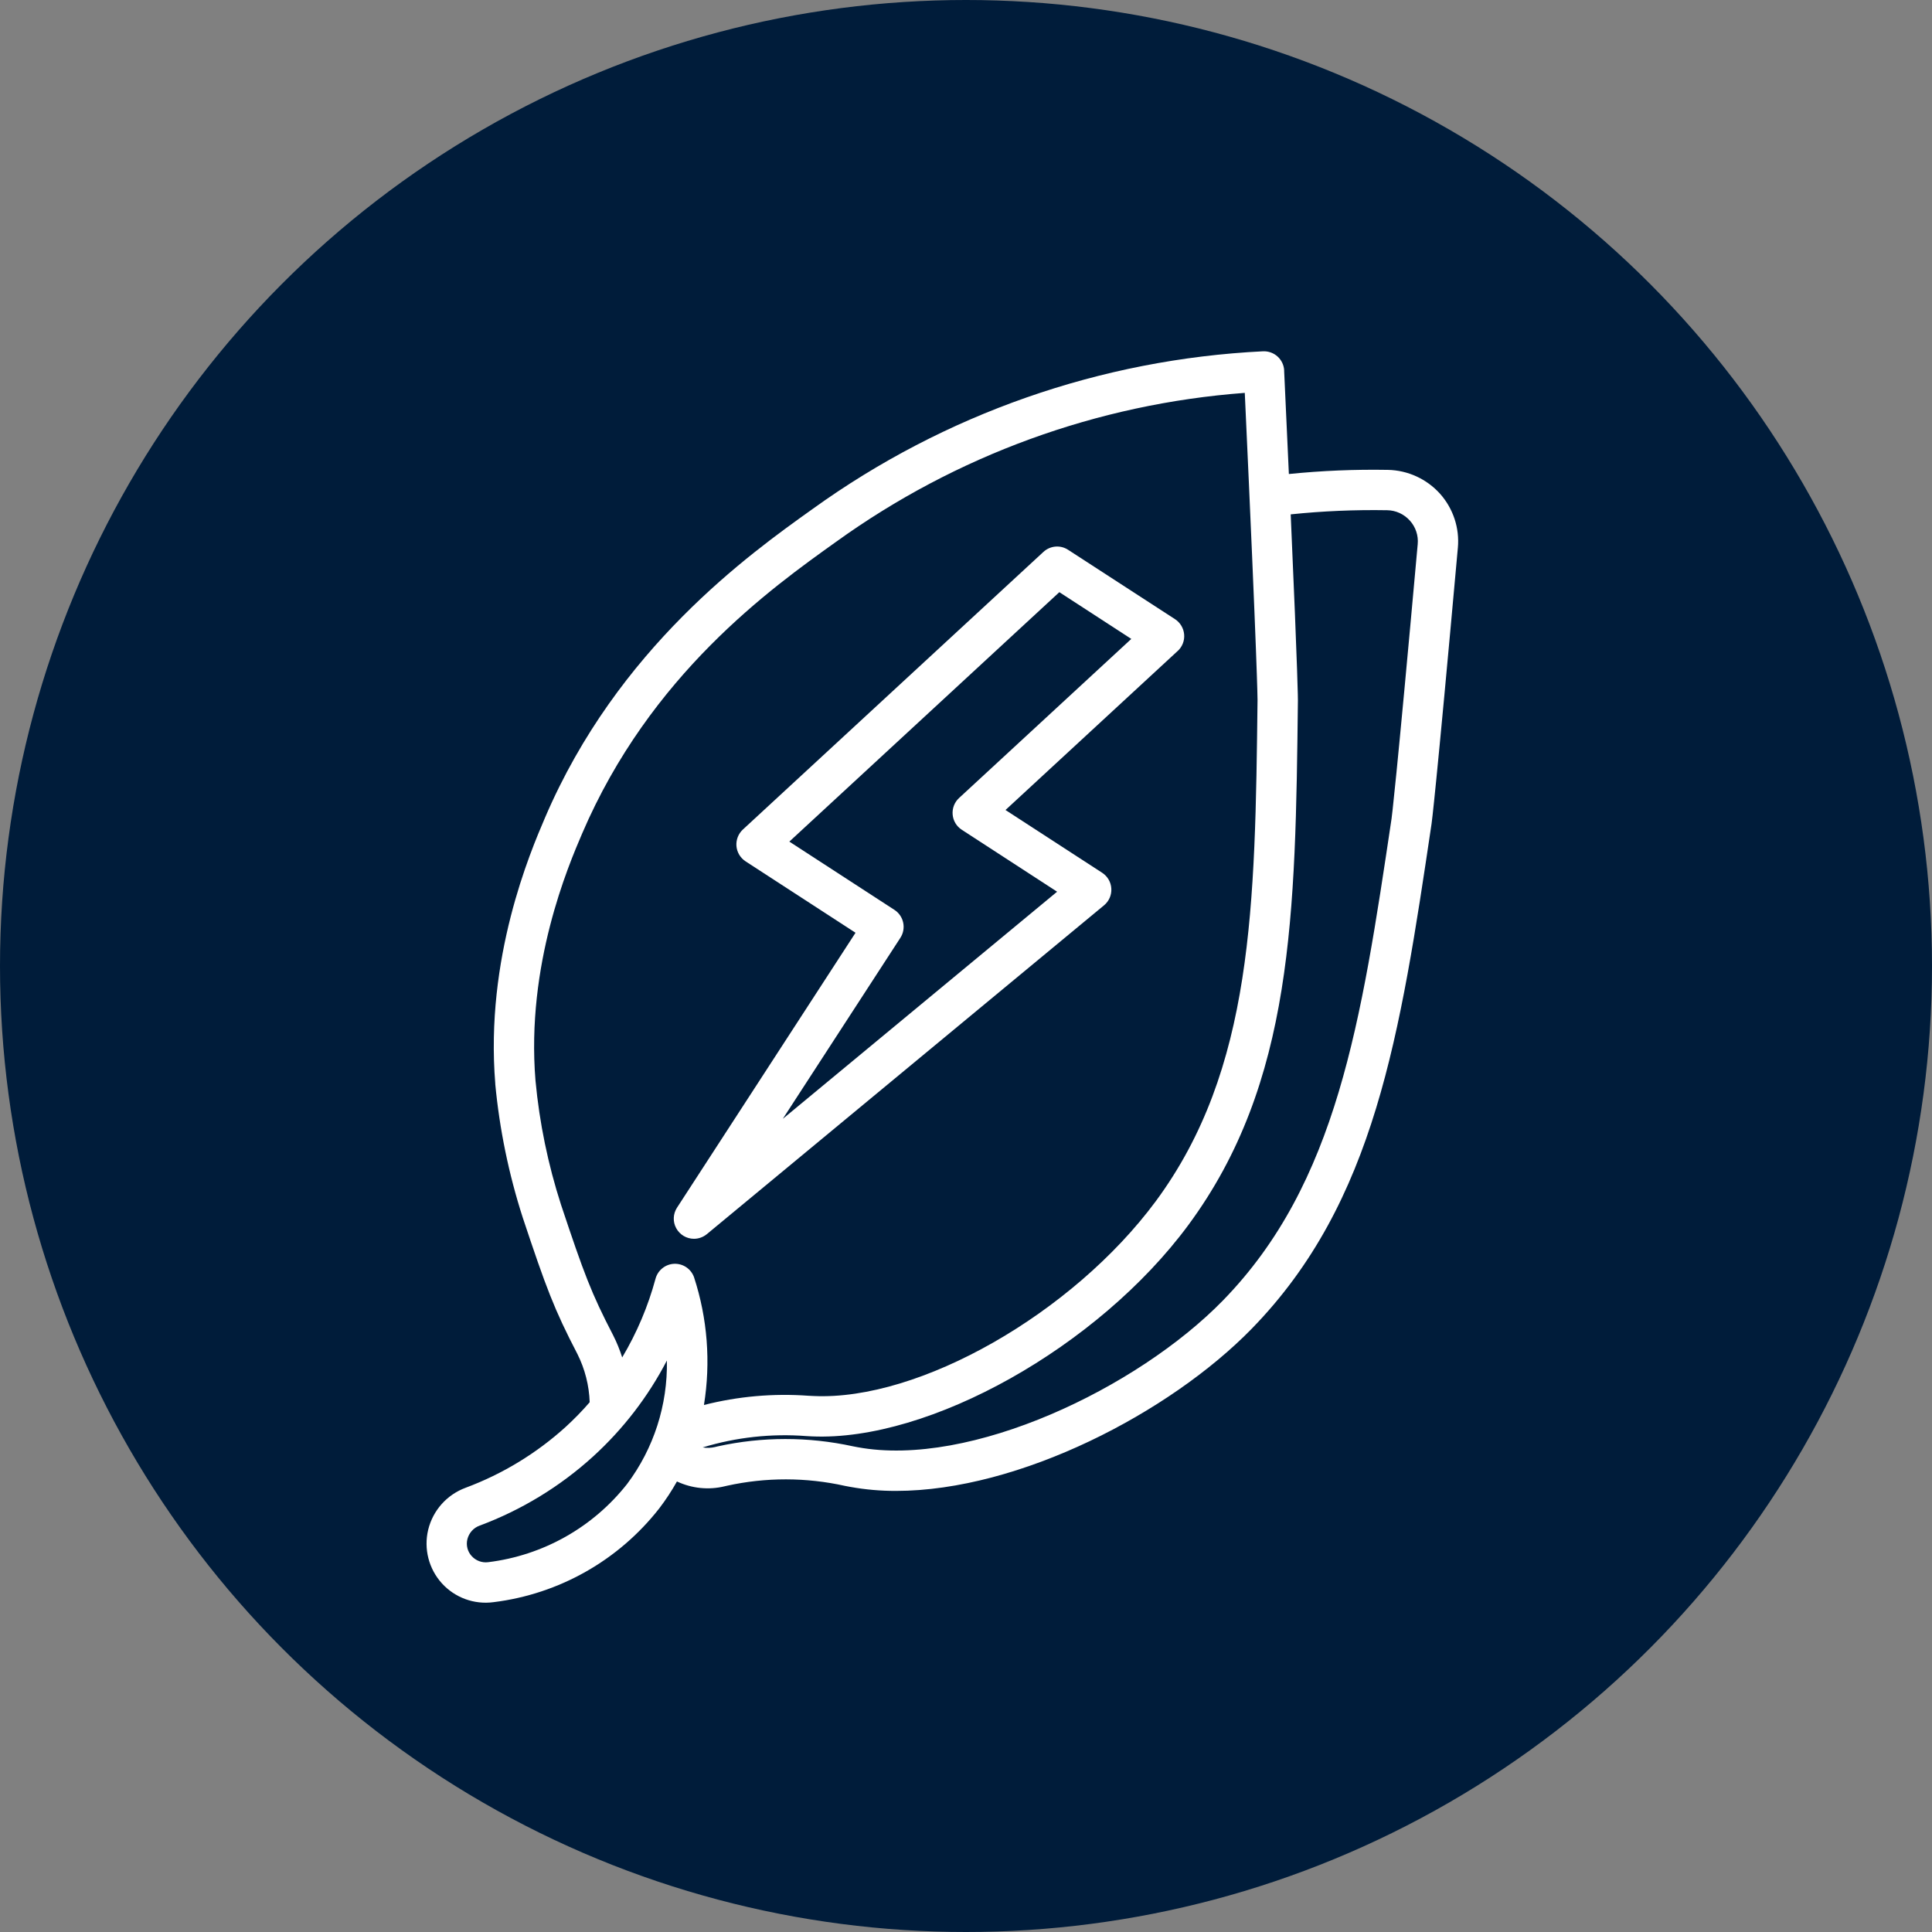
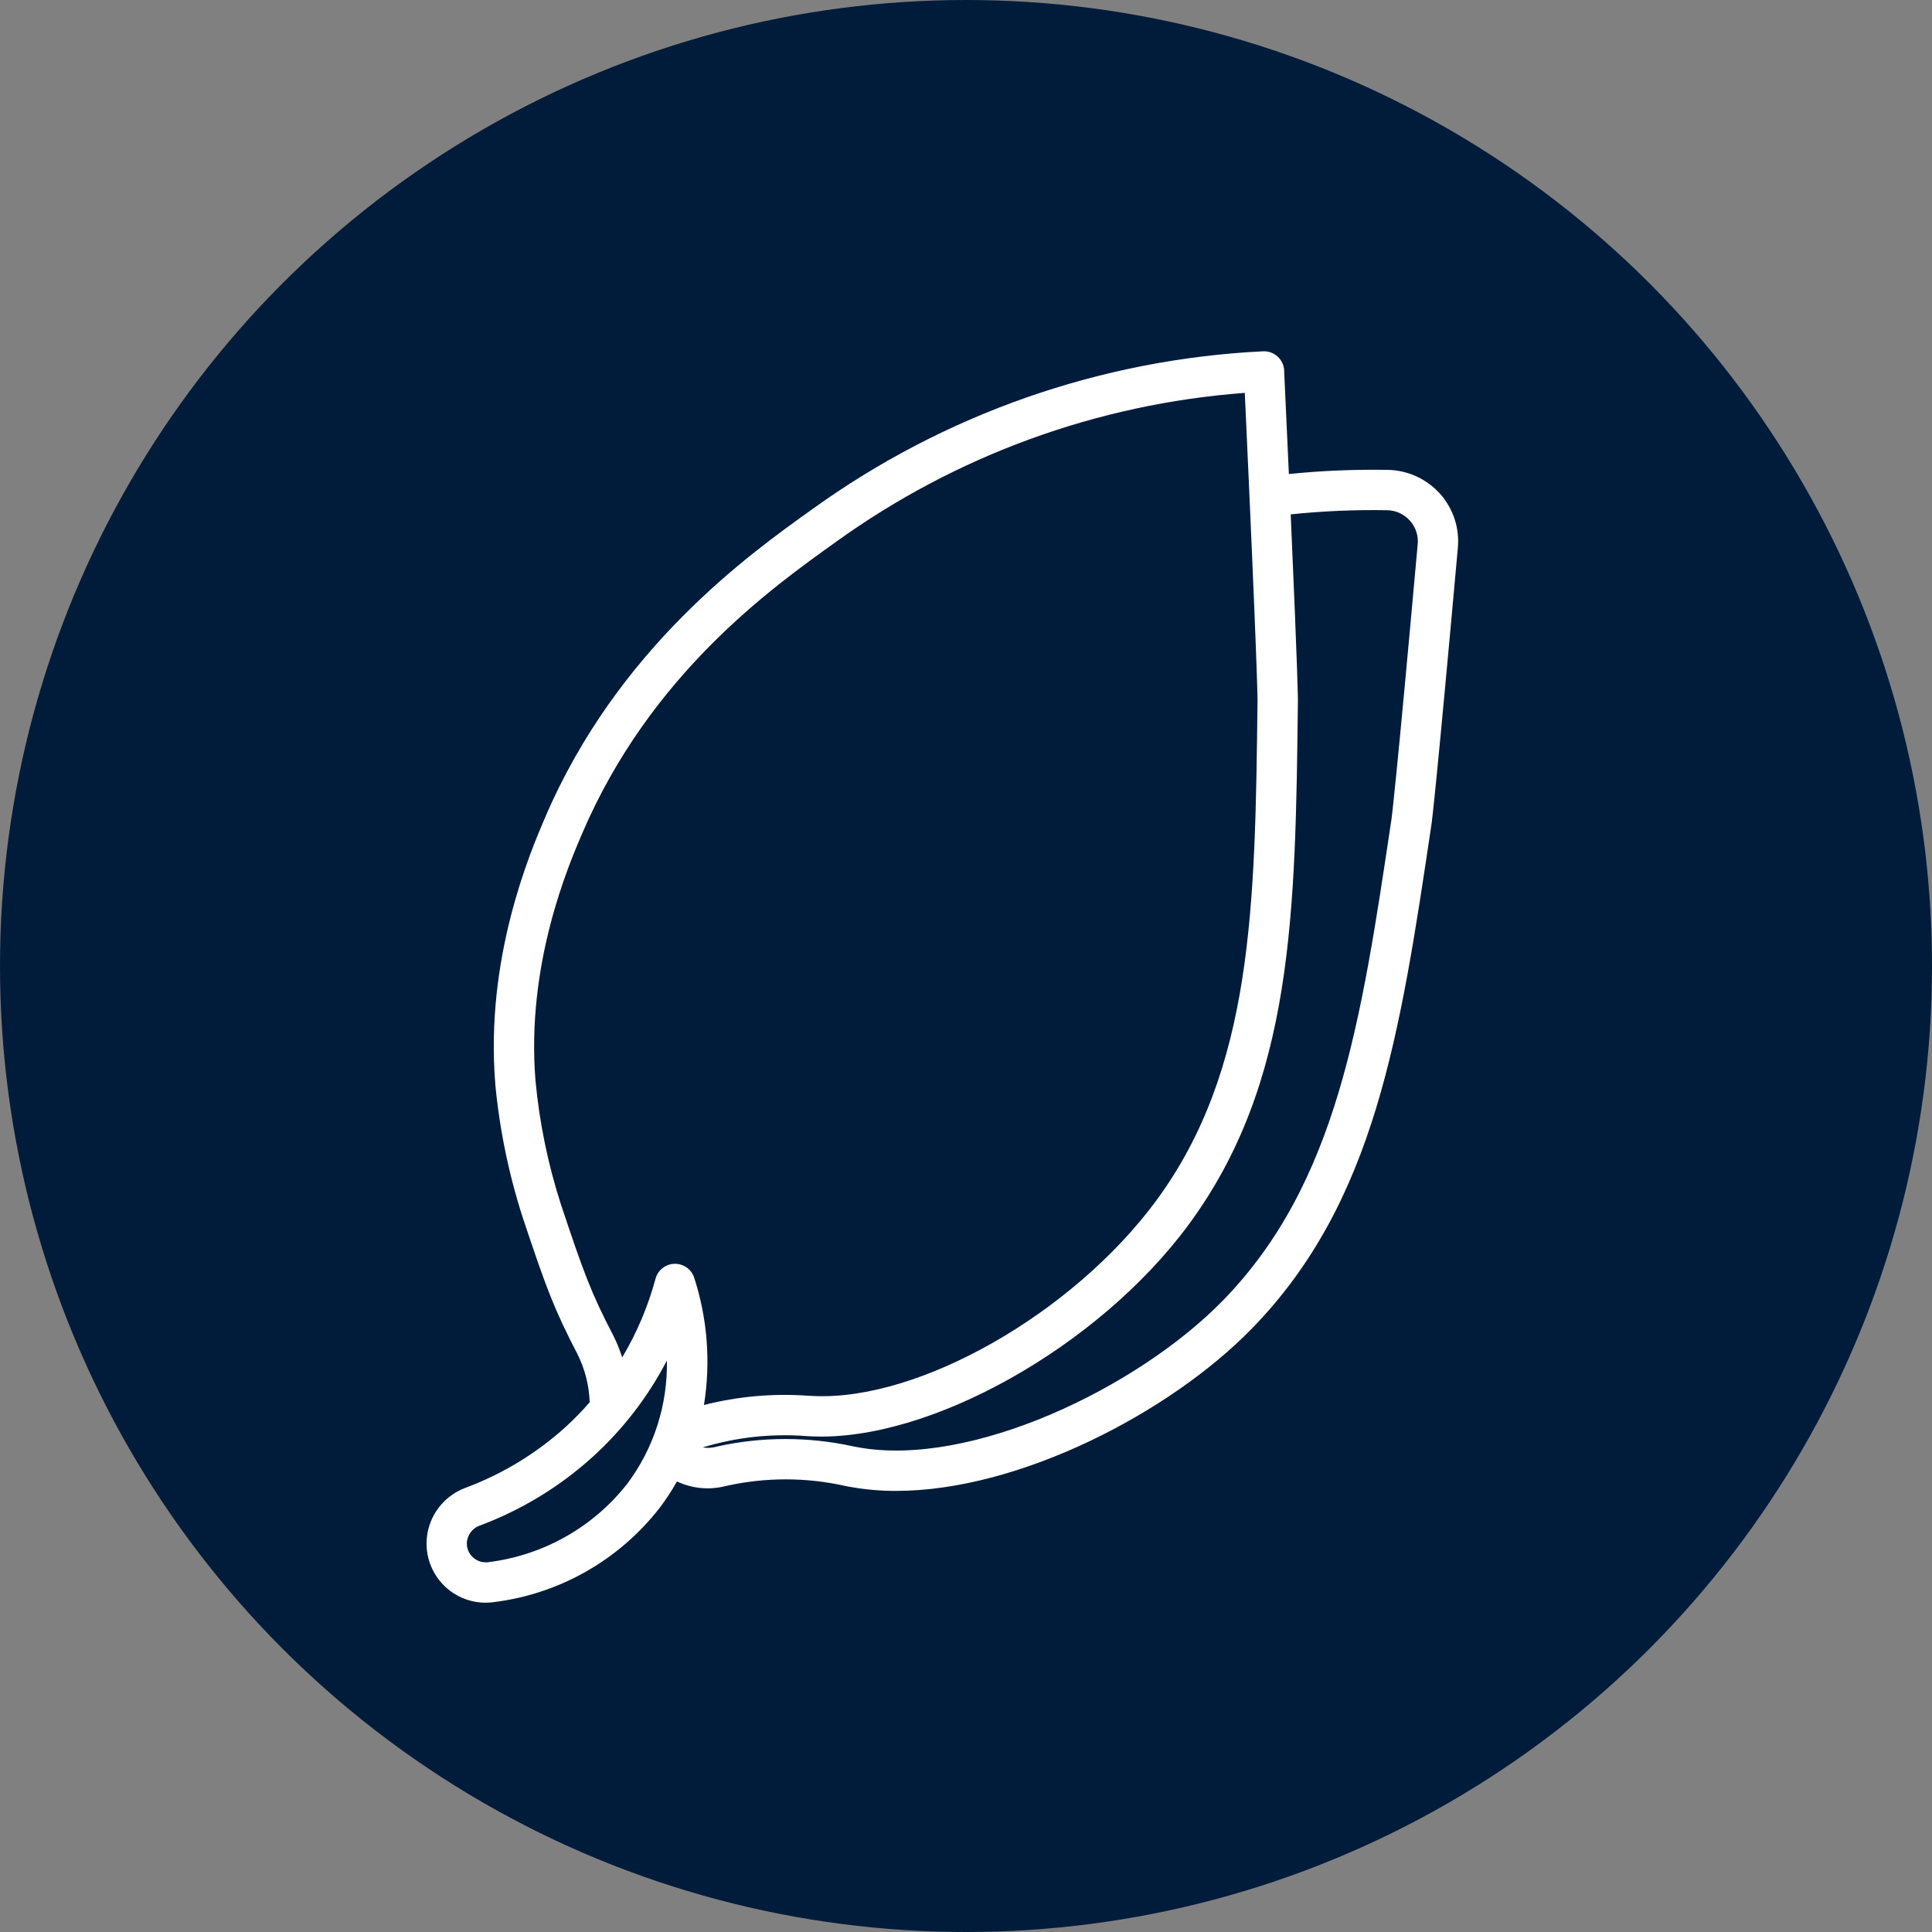
<svg xmlns="http://www.w3.org/2000/svg" width="77" height="77" viewBox="0 0 77 77" fill="none">
  <rect x="0" y="0" width="77" height="77" fill="#808080" stroke="none" />
  <circle cx="38.5" cy="38.5" r="38.5" fill="#001C3A" />
  <path d="M57.394 19.68C56.863 19.089 56.11 18.743 55.316 18.727C53.999 18.704 52.679 18.759 51.368 18.892C51.314 17.683 51.252 16.317 51.179 14.767H51.181C51.171 14.554 51.077 14.354 50.918 14.21C50.761 14.067 50.552 13.992 50.339 14.001C43.875 14.318 37.641 16.5 32.39 20.283C29.866 22.083 24.616 25.83 21.721 32.591C21.129 33.973 19.329 38.18 19.74 43.198H19.738C19.909 45.01 20.277 46.798 20.834 48.527C21.771 51.339 22.085 52.178 23.01 53.959L23.012 53.962C23.311 54.559 23.48 55.217 23.502 55.886C23.205 56.23 22.887 56.556 22.551 56.864C21.387 57.921 20.031 58.746 18.557 59.295C17.811 59.571 17.252 60.198 17.065 60.97C16.884 61.726 17.087 62.523 17.608 63.1C18.129 63.677 18.901 63.959 19.673 63.854C22.282 63.532 24.657 62.187 26.276 60.115C26.535 59.776 26.77 59.418 26.98 59.044C27.575 59.323 28.247 59.392 28.886 59.235L28.973 59.215C30.523 58.873 32.13 58.875 33.68 59.221L33.892 59.261H33.894C34.493 59.369 35.102 59.422 35.712 59.42C40.625 59.42 46.628 56.3 49.89 52.954C54.807 47.91 55.799 41.269 57.055 32.831C57.061 32.792 57.21 31.759 58.103 21.832V21.834C58.176 21.048 57.918 20.269 57.394 19.68ZM24.439 53.221C23.561 51.528 23.281 50.777 22.36 48.016C21.841 46.407 21.499 44.75 21.342 43.067C20.964 38.447 22.646 34.516 23.199 33.225C25.918 26.88 30.734 23.441 33.325 21.592C38.101 18.151 43.738 16.096 49.611 15.658C50.117 26.61 50.119 27.855 50.119 27.899C50.023 36.123 49.948 42.618 46.063 47.876C42.751 52.348 36.645 55.834 32.428 55.638L32.223 55.628C30.823 55.526 29.415 55.65 28.056 55.996C28.331 54.291 28.197 52.545 27.66 50.902C27.541 50.57 27.221 50.355 26.869 50.369C26.517 50.383 26.216 50.627 26.125 50.967C25.828 52.067 25.381 53.12 24.798 54.1C24.701 53.798 24.582 53.502 24.439 53.221ZM24.995 59.142C23.633 60.873 21.642 61.993 19.456 62.261C19.213 62.293 18.967 62.202 18.802 62.021C18.633 61.84 18.569 61.587 18.627 61.348C18.69 61.096 18.873 60.889 19.118 60.803C20.785 60.181 22.318 59.248 23.635 58.051C24.834 56.959 25.831 55.664 26.579 54.224C26.613 55.994 26.056 57.726 24.995 59.142ZM55.461 32.625C54.25 40.746 53.293 47.159 48.74 51.831C45.335 55.322 38.678 58.508 34.184 57.679L33.986 57.641C32.215 57.255 30.378 57.255 28.607 57.645L28.556 57.657L28.5 57.671C28.337 57.709 28.17 57.716 28.006 57.687C29.343 57.281 30.743 57.128 32.136 57.235L32.358 57.247C37.041 57.456 43.764 53.687 47.356 48.832C51.551 43.157 51.63 36.432 51.728 27.919C51.728 27.883 51.733 27.099 51.441 20.502V20.5C52.718 20.367 54.001 20.313 55.284 20.335C55.632 20.339 55.962 20.492 56.193 20.752C56.422 21.007 56.535 21.345 56.503 21.687C55.628 31.413 55.471 32.553 55.461 32.623L55.461 32.625Z" fill="white" />
-   <path d="M27.658 49.372C27.845 49.372 28.026 49.306 28.171 49.187L44.002 36.081C44.199 35.918 44.308 35.67 44.292 35.415C44.278 35.159 44.143 34.926 43.928 34.785L40.074 32.283L46.938 25.943V25.945C47.121 25.776 47.216 25.532 47.194 25.285C47.173 25.038 47.039 24.814 46.832 24.678L42.57 21.913C42.262 21.711 41.858 21.746 41.587 21.995L29.606 33.062C29.425 33.231 29.331 33.474 29.351 33.722C29.373 33.969 29.506 34.192 29.715 34.329L34.097 37.175L26.984 48.129C26.823 48.376 26.809 48.692 26.95 48.95C27.091 49.209 27.362 49.372 27.658 49.372ZM35.885 37.376C36.126 37.004 36.02 36.505 35.648 36.263L31.459 33.542L42.22 23.601L45.088 25.464L38.224 31.804C38.041 31.973 37.946 32.217 37.968 32.464C37.988 32.711 38.123 32.935 38.33 33.069L42.131 35.539L31.199 44.591L35.885 37.376Z" fill="white" />
</svg>